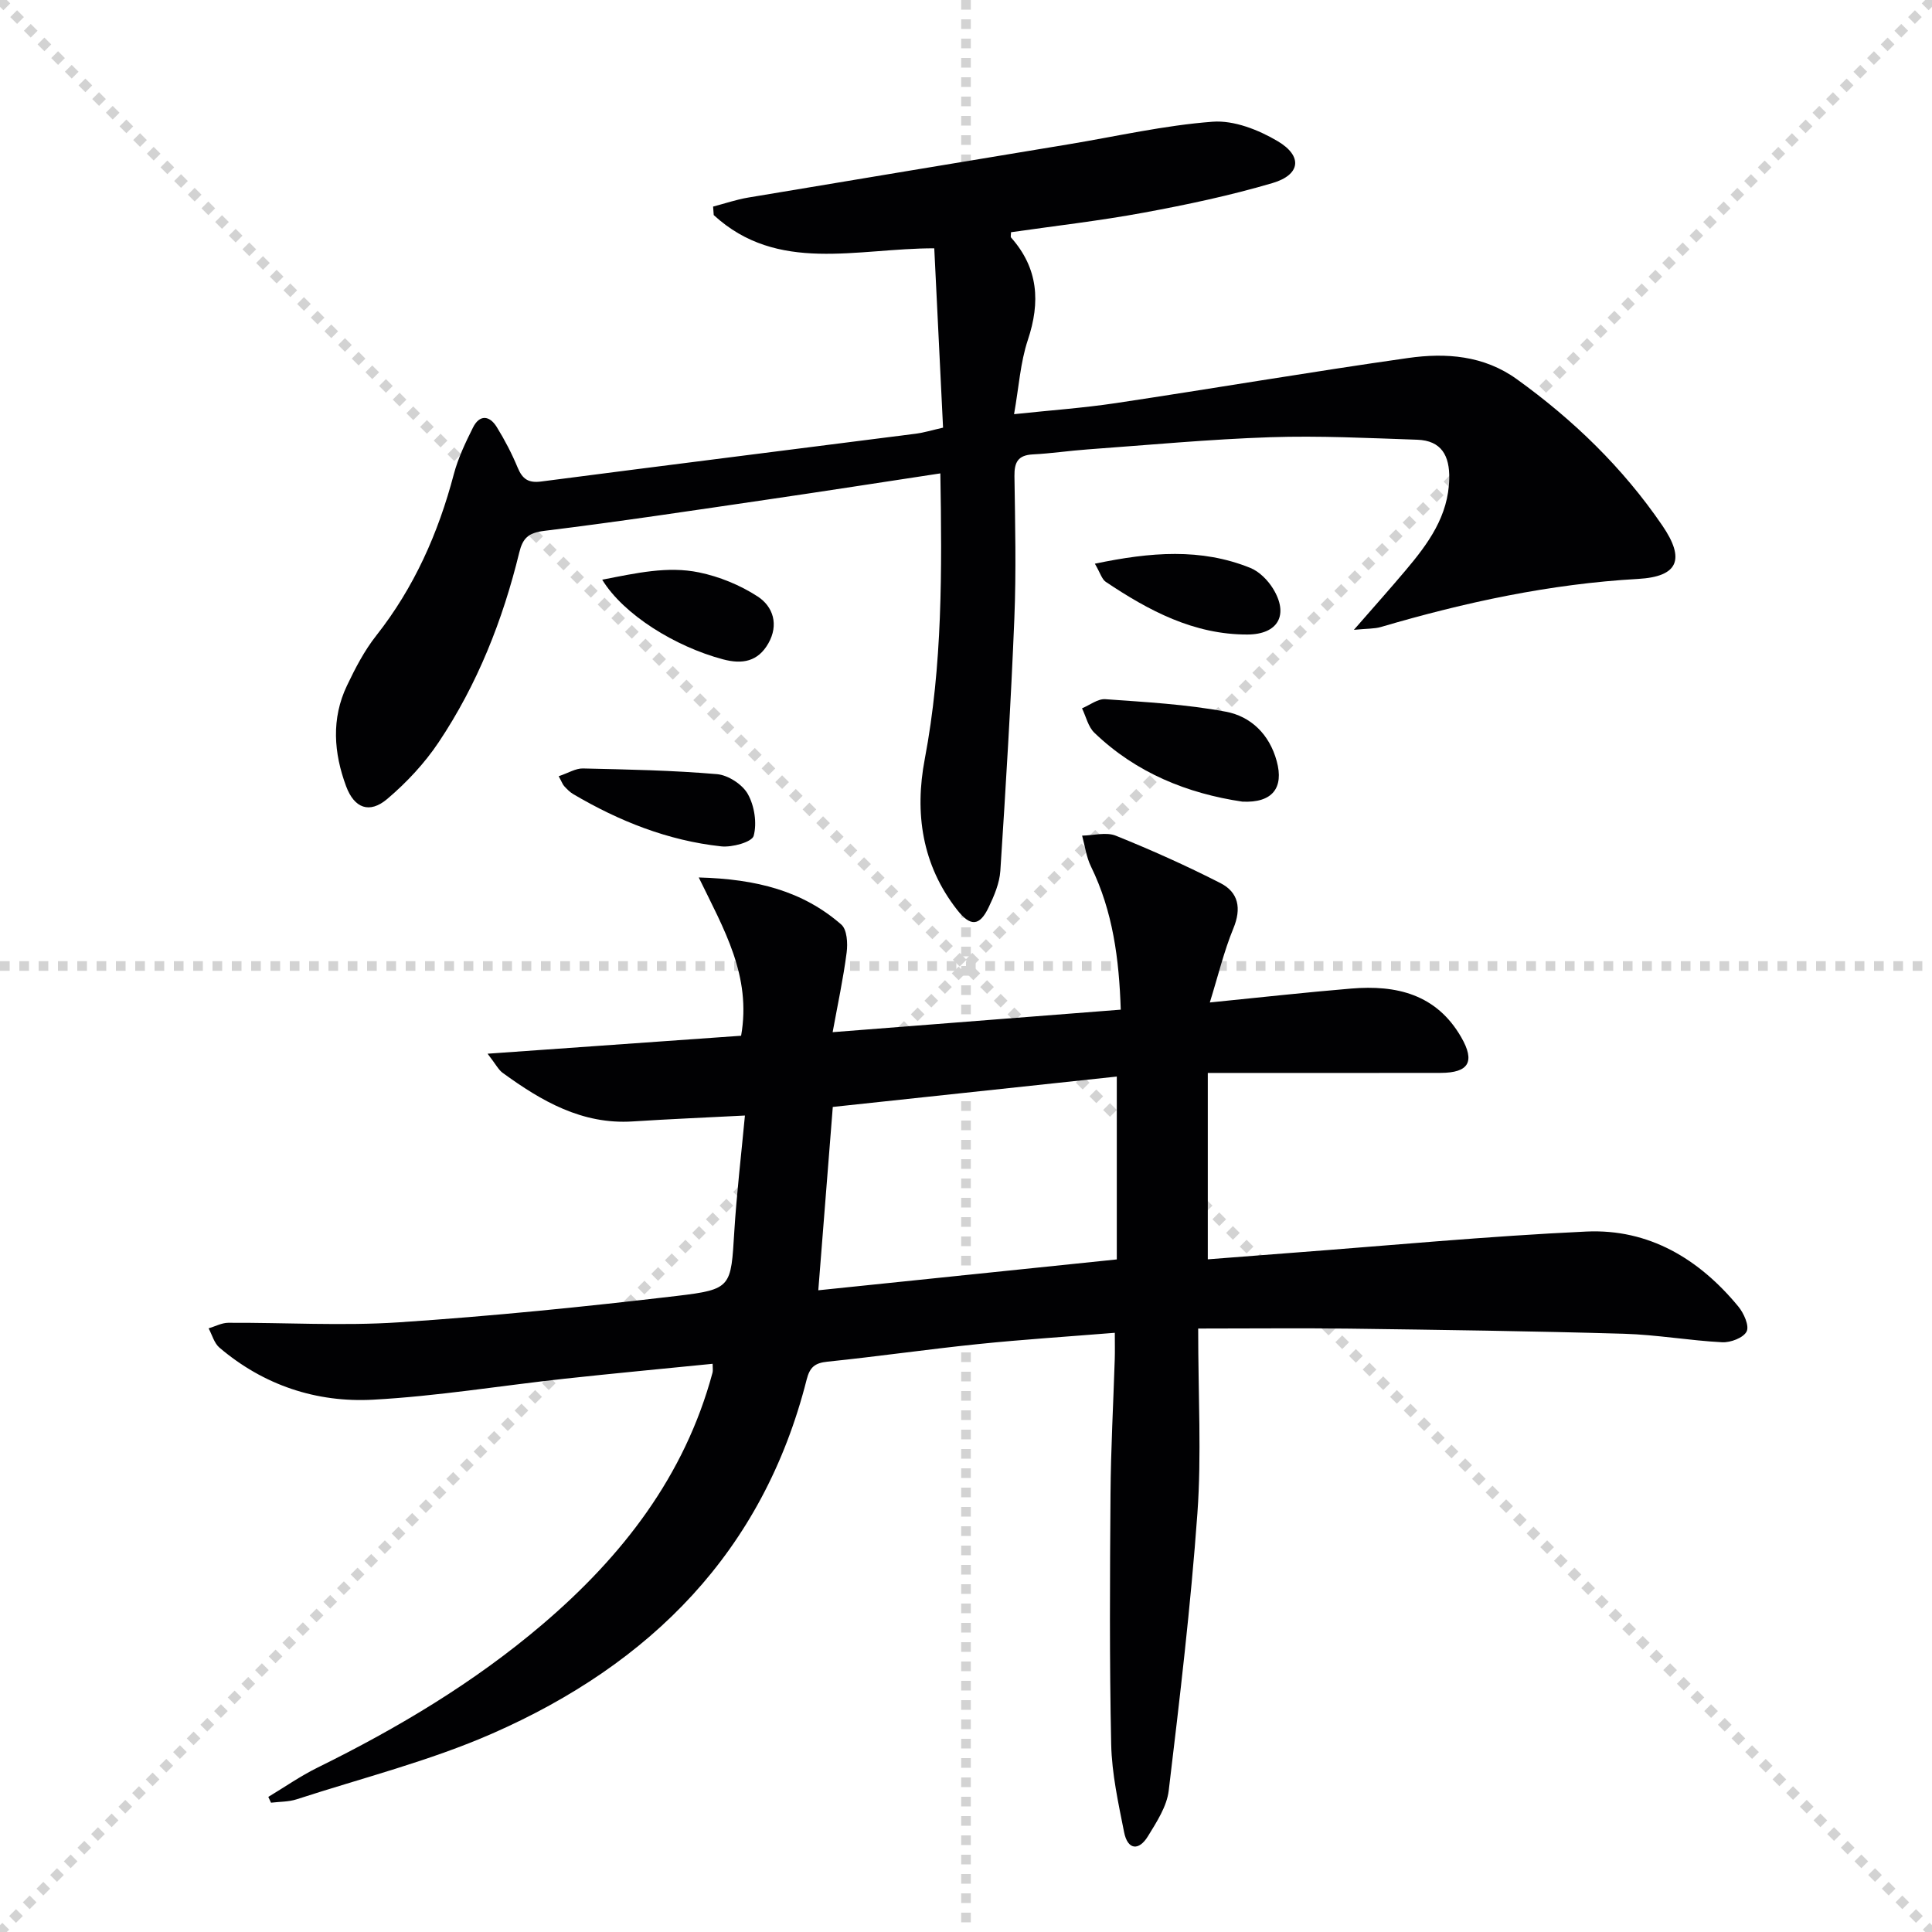
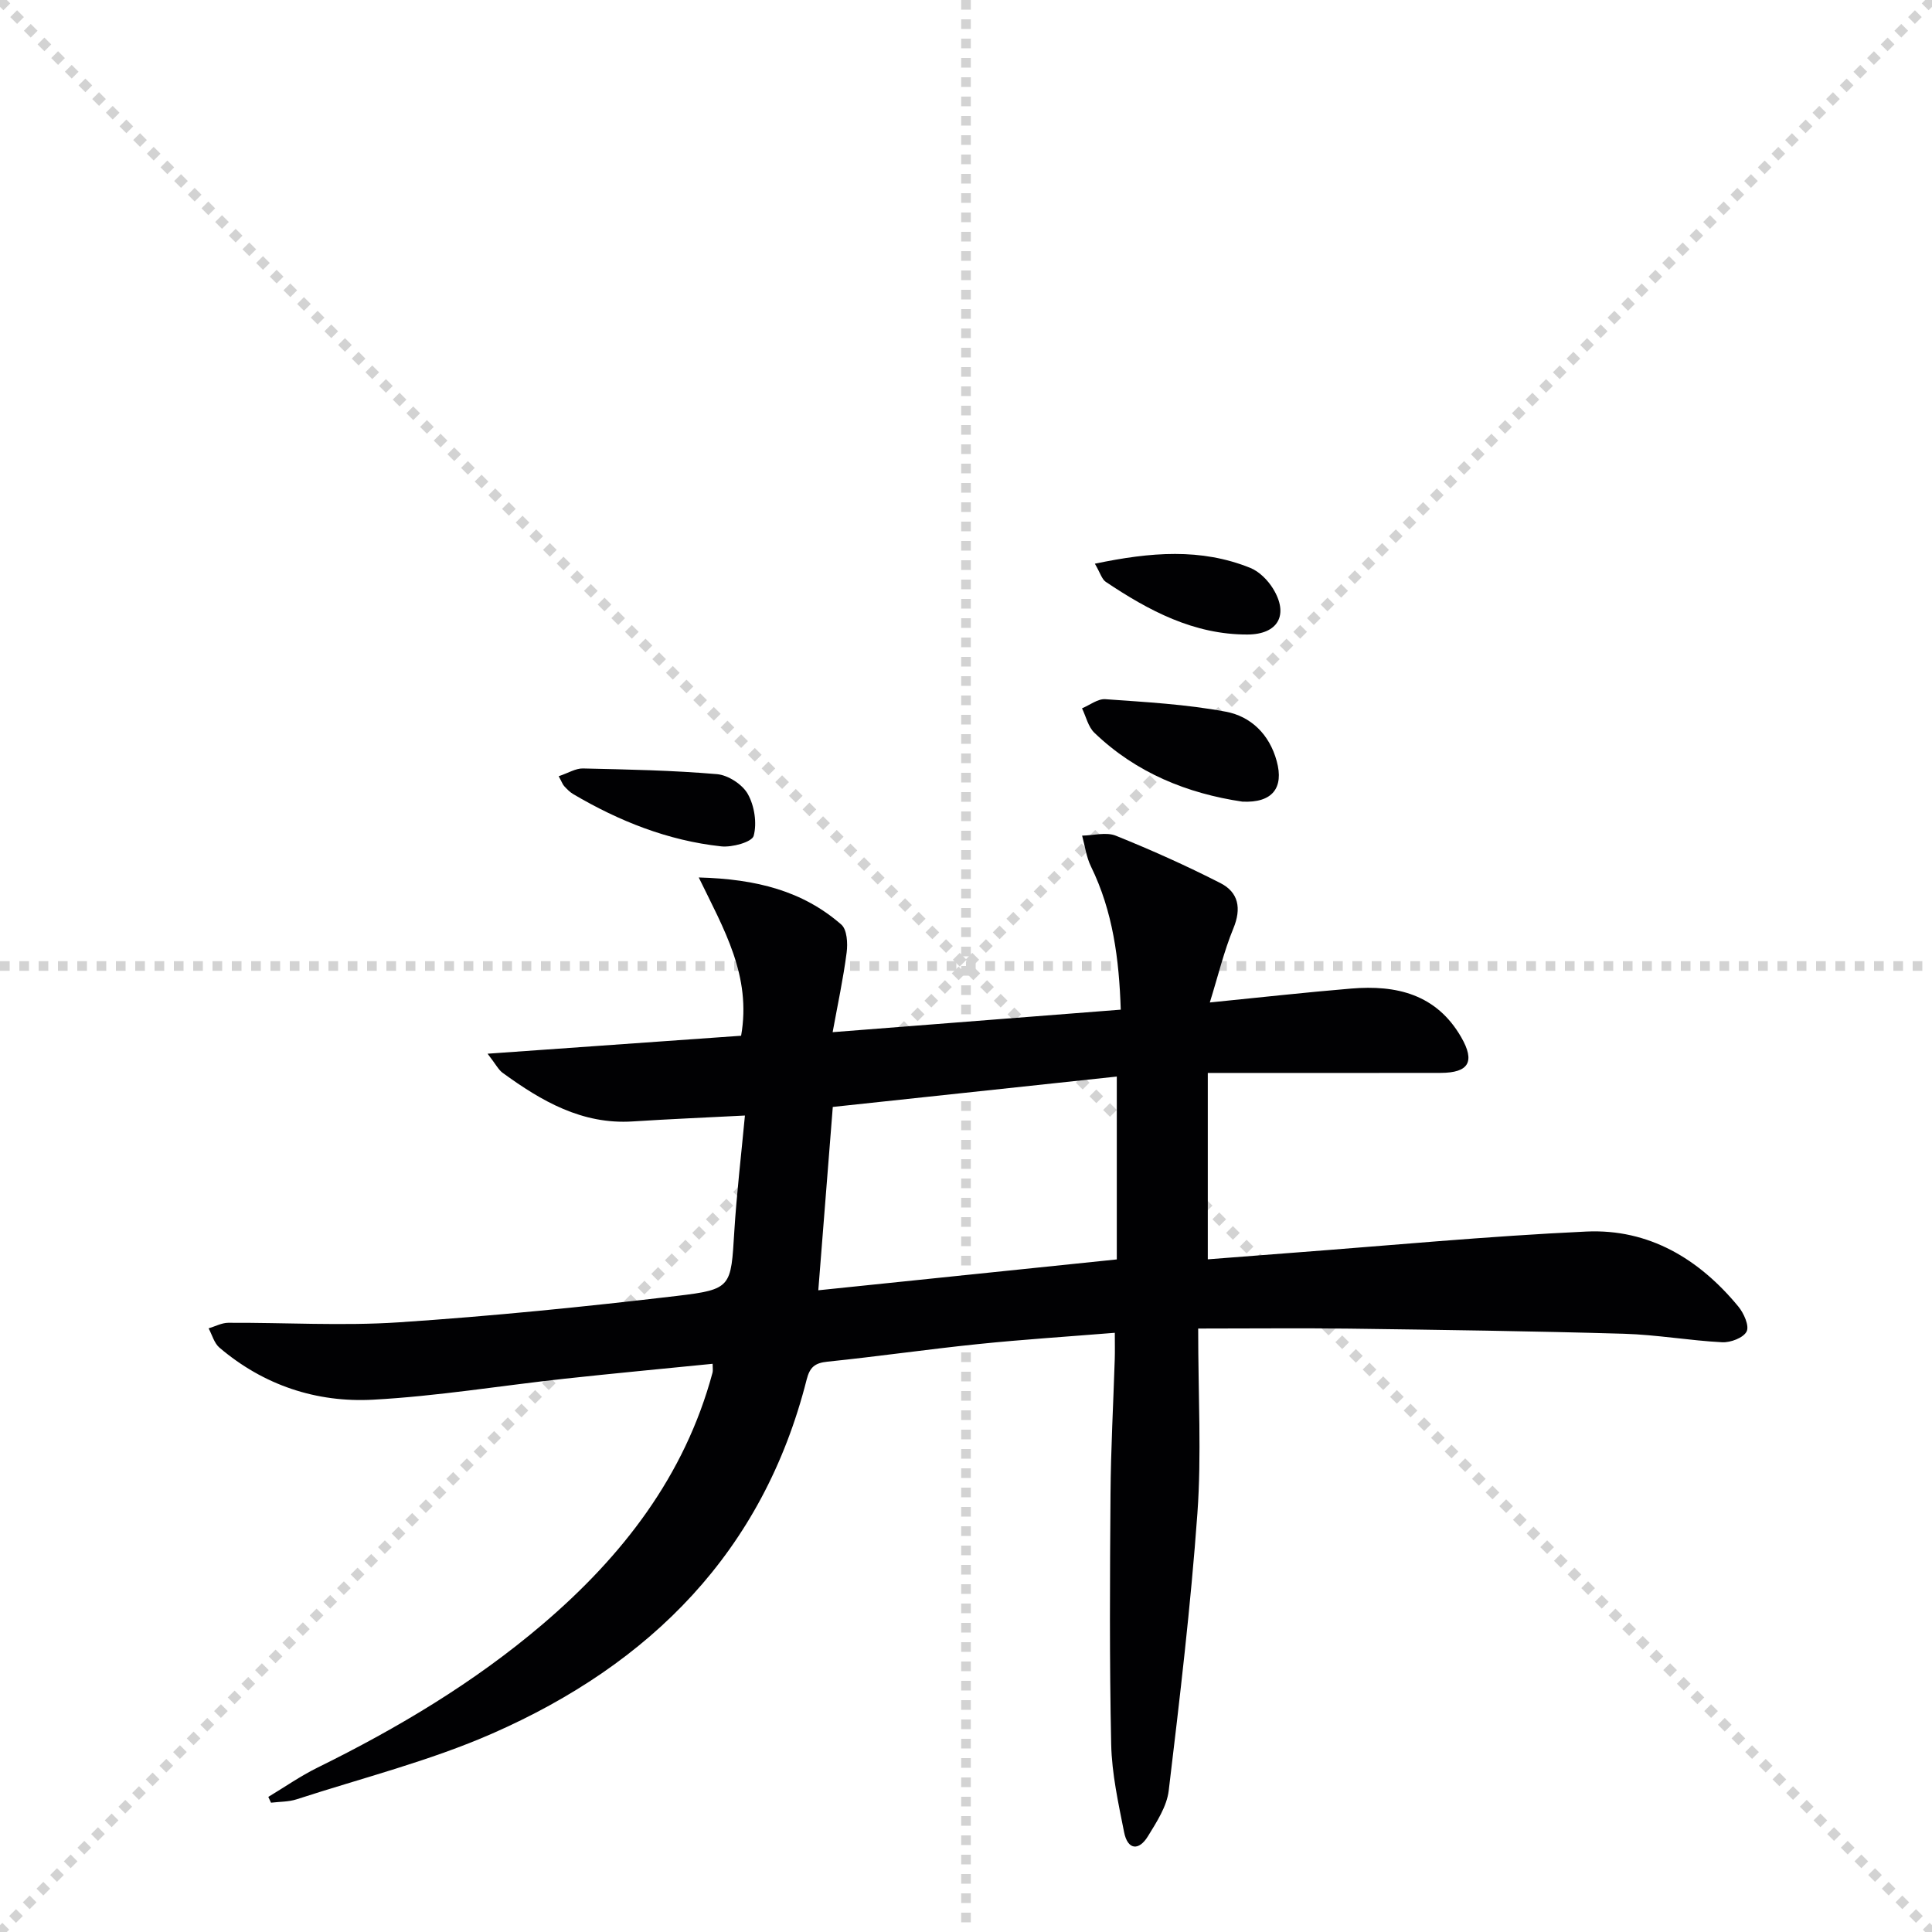
<svg xmlns="http://www.w3.org/2000/svg" enable-background="new 0 0 400 400" viewBox="0 0 400 400">
  <g stroke="lightgray" stroke-dasharray="1,1" stroke-width="1" transform="scale(2, 2)">
    <line x1="0" y1="0" x2="200" y2="200" />
    <line x1="200" y1="0" x2="0" y2="200" />
    <line x1="100" y1="0" x2="100" y2="200" />
    <line x1="0" y1="100" x2="200" y2="100" />
  </g>
  <g fill="#010103">
    <path d="m248.07 275.06c0 13.99.71 26.17-.16 38.24-1.38 19.19-3.65 38.32-5.94 57.43-.39 3.27-2.48 6.47-4.28 9.41-1.91 3.14-4.23 2.88-4.96-.82-1.19-6.01-2.54-12.1-2.67-18.18-.37-17.28-.27-34.57-.14-51.86.07-9.31.58-18.61.88-27.92.05-1.61.01-3.23.01-5.42-9.86.8-19.11 1.39-28.32 2.34-10.41 1.07-20.77 2.57-31.18 3.64-2.62.27-3.65 1.15-4.3 3.7-9.02 35.65-32.37 58.93-65.09 73.29-12.99 5.7-26.94 9.2-40.48 13.61-1.68.55-3.55.49-5.33.71-.19-.4-.37-.8-.56-1.2 3.39-2.04 6.65-4.32 10.18-6.06 16.62-8.19 32.44-17.61 46.59-29.67 16.54-14.1 29.44-30.7 35.2-52.1.12-.45.02-.95.02-1.84-10.27 1.03-20.47 1.98-30.66 3.09-13.21 1.44-26.37 3.62-39.62 4.34-11.75.64-22.67-2.99-31.83-10.78-1.09-.93-1.51-2.64-2.24-3.99 1.36-.4 2.72-1.15 4.08-1.15 11.79-.06 23.63.68 35.37-.1 19.22-1.28 38.41-3.21 57.55-5.47 11.33-1.34 11.13-1.86 11.84-13.34.48-7.77 1.4-15.51 2.2-24-8.08.42-15.65.73-23.21 1.22-10.51.68-18.91-4.21-26.95-10.06-.87-.63-1.4-1.74-3.12-3.96 18.32-1.3 35.52-2.52 52.49-3.72 2.17-12.4-3.54-22-8.77-32.77 11.99.32 21.56 2.81 29.51 9.75 1.19 1.03 1.36 3.88 1.11 5.78-.69 5.37-1.84 10.69-2.9 16.5 20.28-1.59 39.74-3.11 59.65-4.66-.34-10.43-1.61-20.33-6.17-29.65-.96-1.96-1.24-4.24-1.83-6.38 2.34-.04 4.97-.79 6.97.01 7.35 2.96 14.6 6.21 21.66 9.81 3.76 1.92 4.4 5.24 2.68 9.4-1.94 4.71-3.13 9.72-4.87 15.32 10.31-1.03 19.79-2.09 29.29-2.88 9.34-.78 17.61 1.16 22.75 10.06 2.92 5.06 1.62 7.39-4.27 7.4-15.77.03-31.54.01-48.19.01v38.59c5.42-.42 11.32-.89 17.21-1.33 20.38-1.53 40.74-3.47 61.15-4.42 12.95-.6 23.35 5.65 31.49 15.53 1.13 1.37 2.3 3.99 1.71 5.16-.66 1.31-3.33 2.32-5.06 2.23-6.79-.35-13.54-1.56-20.33-1.76-18.93-.55-37.86-.81-56.8-1.06-9.94-.13-19.87-.02-31.36-.02zm-16.85-52.17c-19.4 2.07-38.95 4.16-58.8 6.29-1.02 12.85-1.99 25.16-3 37.96 20.96-2.17 41.03-4.24 61.8-6.39 0-12.8 0-25.03 0-37.86z" />
-     <path d="m194.69 98.01c-12.41 1.88-24.03 3.7-35.67 5.4-15.44 2.26-30.86 4.6-46.35 6.5-3.31.41-4.45 1.53-5.17 4.51-3.41 13.99-8.67 27.28-16.69 39.27-2.91 4.35-6.63 8.33-10.63 11.72-3.66 3.11-6.82 1.95-8.52-2.62-2.56-6.9-3.1-13.99.18-20.85 1.71-3.59 3.59-7.21 6.03-10.31 7.88-9.99 12.87-21.25 16.09-33.46.88-3.33 2.41-6.53 3.96-9.64 1.36-2.73 3.41-2.56 4.92-.13 1.66 2.68 3.13 5.51 4.34 8.42.98 2.36 2.21 3.22 4.87 2.87 25.85-3.36 51.73-6.59 77.59-9.9 1.62-.21 3.2-.7 5.61-1.25-.61-12.36-1.2-24.61-1.82-37.13-16.05-.02-32.42 5.28-45.66-6.88-.04-.59-.09-1.17-.13-1.76 2.43-.63 4.82-1.46 7.29-1.87 22.09-3.71 44.19-7.35 66.28-11.02 9.95-1.65 19.84-3.93 29.86-4.68 4.4-.33 9.5 1.68 13.46 4.03 5.23 3.1 4.73 6.96-1.07 8.67-8.72 2.57-17.67 4.47-26.62 6.12-9.12 1.69-18.36 2.74-27.52 4.06 0 .51-.13.94.02 1.11 5.63 6.35 6.09 13.34 3.46 21.21-1.55 4.65-1.85 9.72-2.85 15.35 7.38-.79 14.26-1.27 21.07-2.29 20.19-3.03 40.31-6.47 60.52-9.34 7.81-1.11 15.66-.54 22.48 4.37 11.72 8.43 21.98 18.36 30.13 30.29 4.8 7.01 3.34 10.61-5.01 11.08-18.21 1.03-35.82 4.83-53.23 9.95-1.37.4-2.89.32-5.6.59 4.05-4.65 7.44-8.44 10.72-12.33 4.65-5.51 8.86-11.22 9.02-18.95.1-4.76-1.6-7.91-6.64-8.08-10.12-.34-20.27-.86-30.38-.52-12.61.42-25.2 1.61-37.8 2.52-3.81.27-7.6.85-11.41 1.04-3.05.16-3.83 1.62-3.79 4.49.14 9.83.38 19.67-.02 29.49-.71 17.42-1.77 34.84-2.9 52.24-.17 2.56-1.28 5.17-2.42 7.55-1.88 3.94-3.77 4.04-6.53.52-7.29-9.3-8.82-20.08-6.7-31.2 3.68-19.42 3.57-38.96 3.23-59.16z" />
    <path d="m257.22 165.97c-11.34-1.68-21.97-5.92-30.64-14.26-1.29-1.24-1.73-3.35-2.56-5.06 1.61-.67 3.27-2 4.82-1.89 8.35.6 16.77 1.05 24.96 2.59 5.17.97 9.02 4.67 10.53 10.23 1.52 5.54-.89 8.69-7.11 8.39z" />
    <path d="m115.67 160.71c2-.67 3.53-1.65 5.03-1.61 9.26.21 18.53.39 27.75 1.18 2.3.2 5.26 2.12 6.38 4.12 1.37 2.44 1.92 6.01 1.21 8.65-.35 1.29-4.47 2.43-6.73 2.18-11.02-1.19-21.14-5.22-30.65-10.83-.7-.41-1.29-1.04-1.85-1.64-.32-.35-.48-.85-1.14-2.05z" />
    <path d="m226.68 116.71c11.59-2.43 21.98-3.25 32.19.87 1.85.75 3.6 2.52 4.68 4.26 3.36 5.44 1.07 9.52-5.29 9.53-11.11.03-20.43-4.95-29.33-10.91-.81-.55-1.13-1.84-2.25-3.75z" />
-     <path d="m124.68 120.02c7.09-1.38 13.55-2.85 20.04-1.51 4.23.87 8.52 2.63 12.14 4.98 3.23 2.1 4.41 5.86 2.22 9.71-2.14 3.76-5.36 4.39-9.42 3.3-9.87-2.63-20.56-9.24-24.98-16.48z" />
+     <path d="m124.68 120.02z" />
  </g>
</svg>